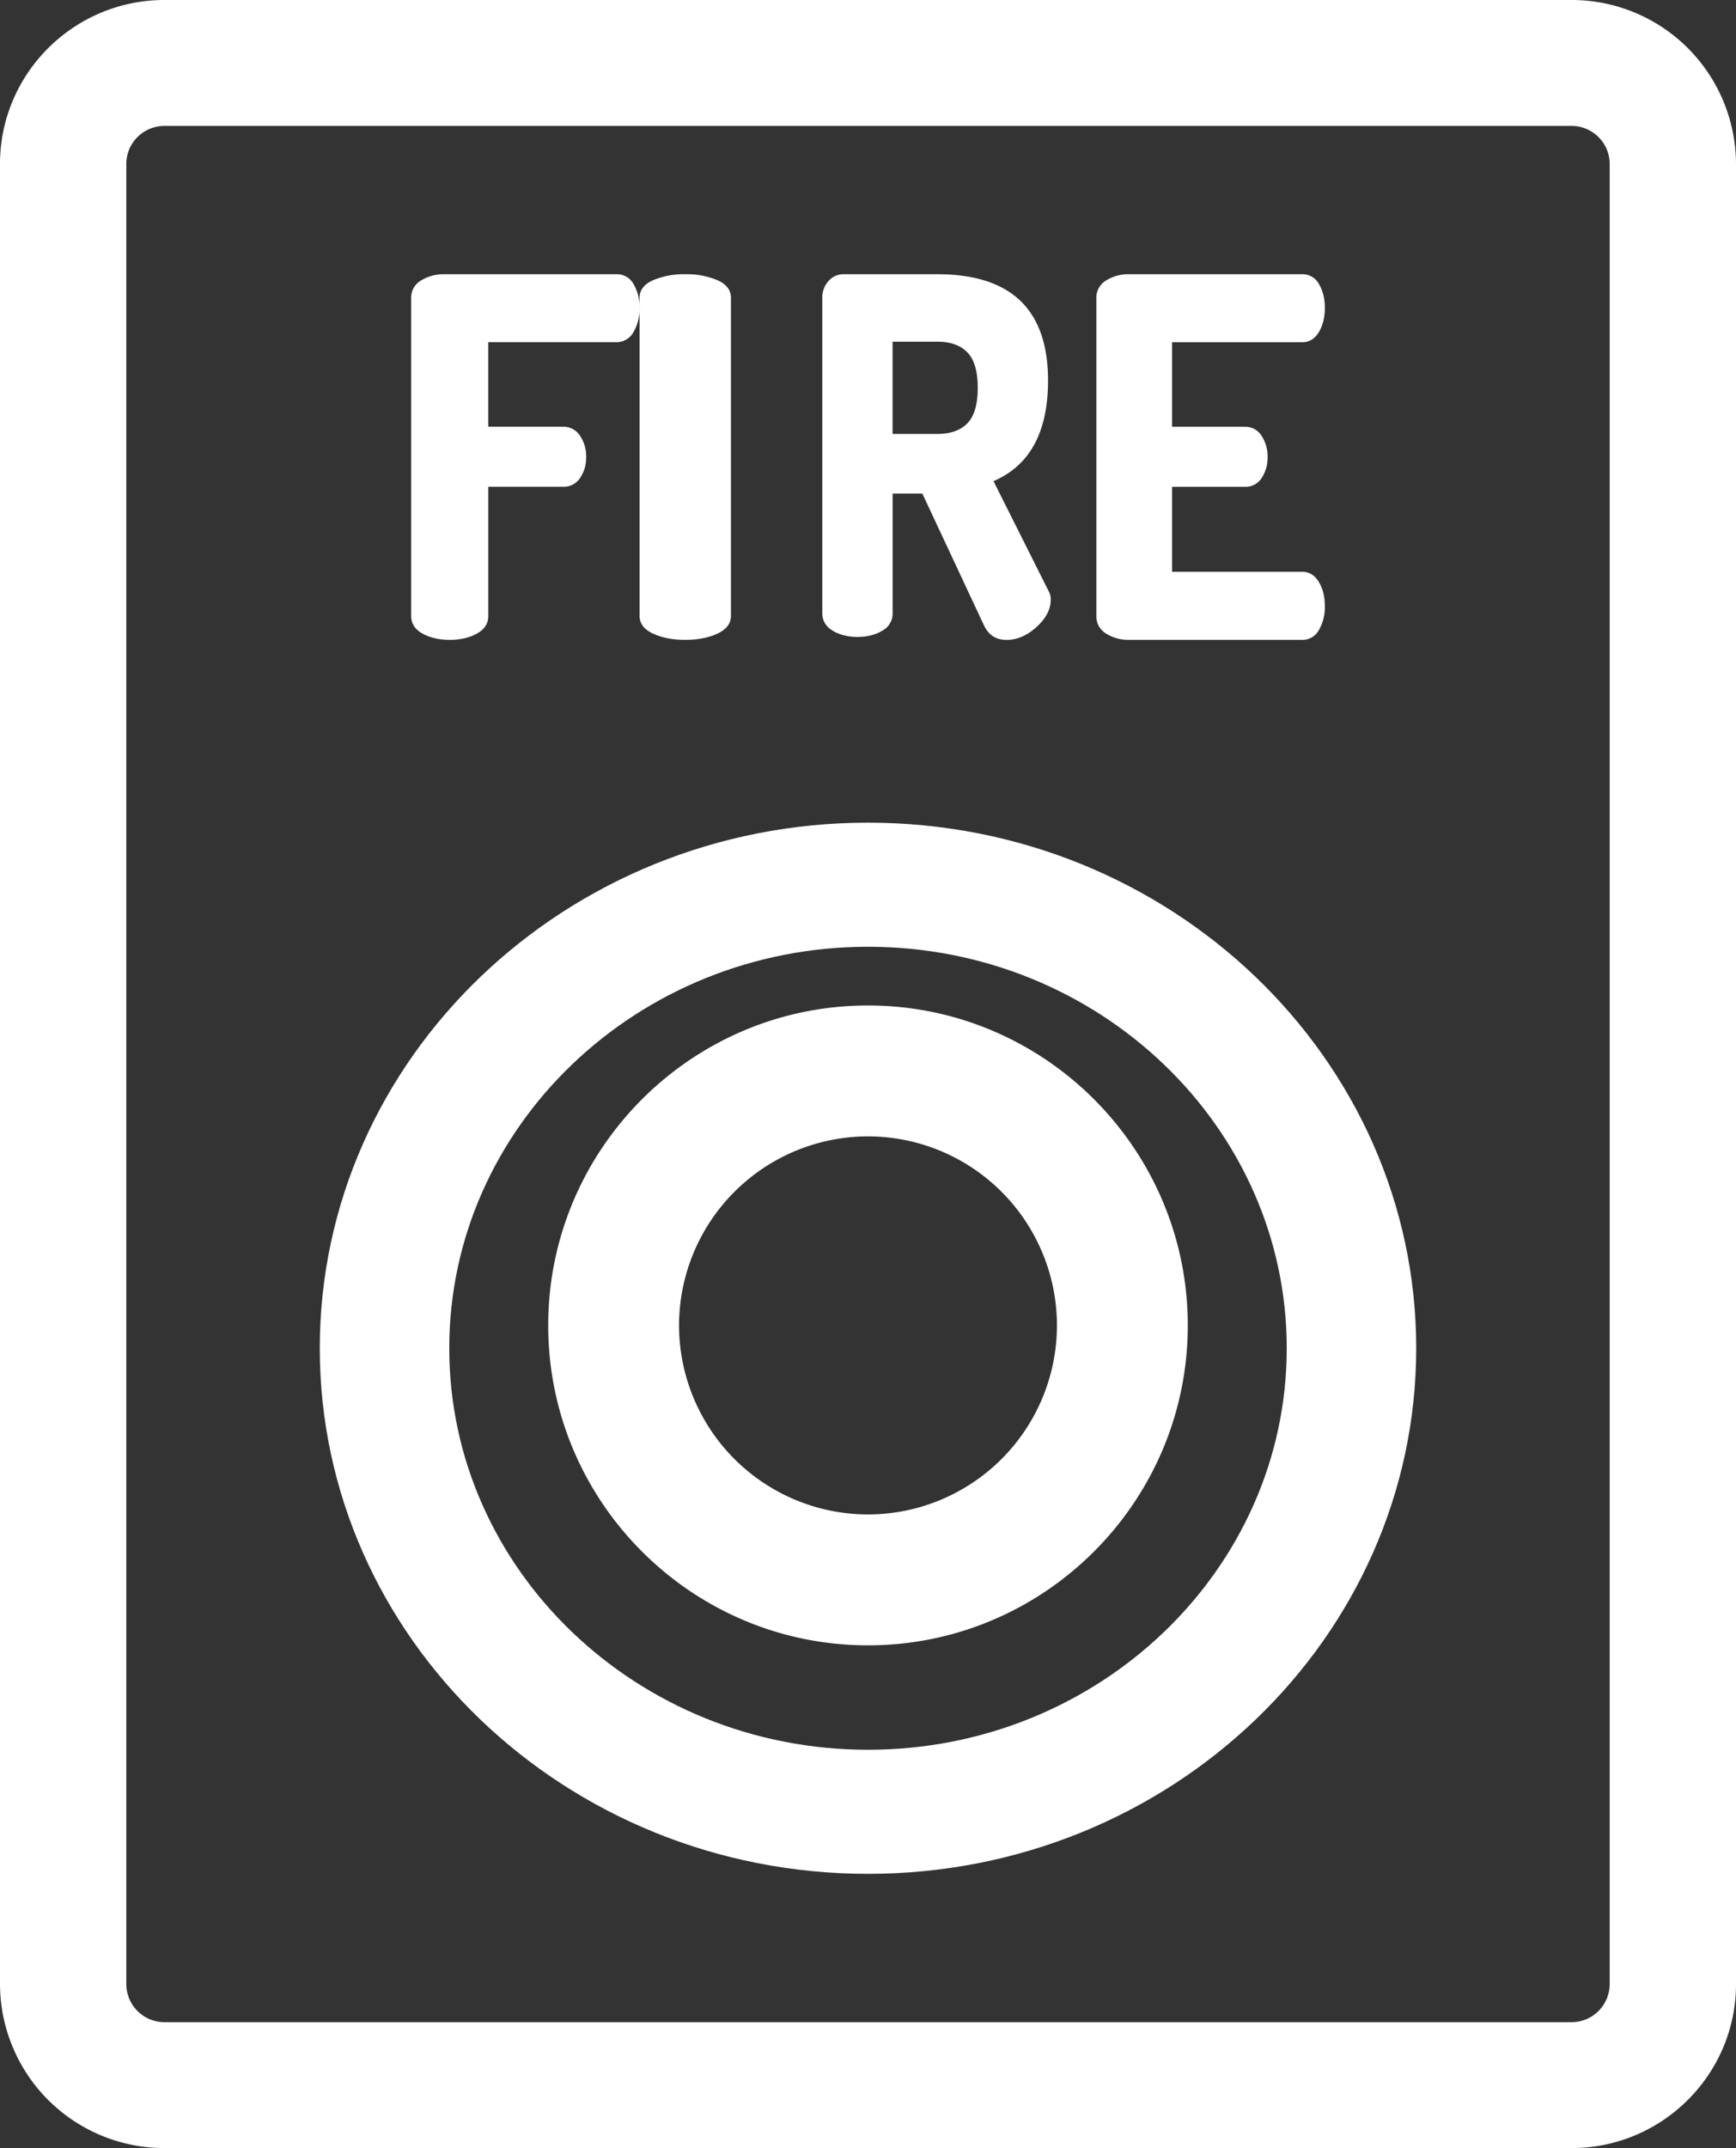
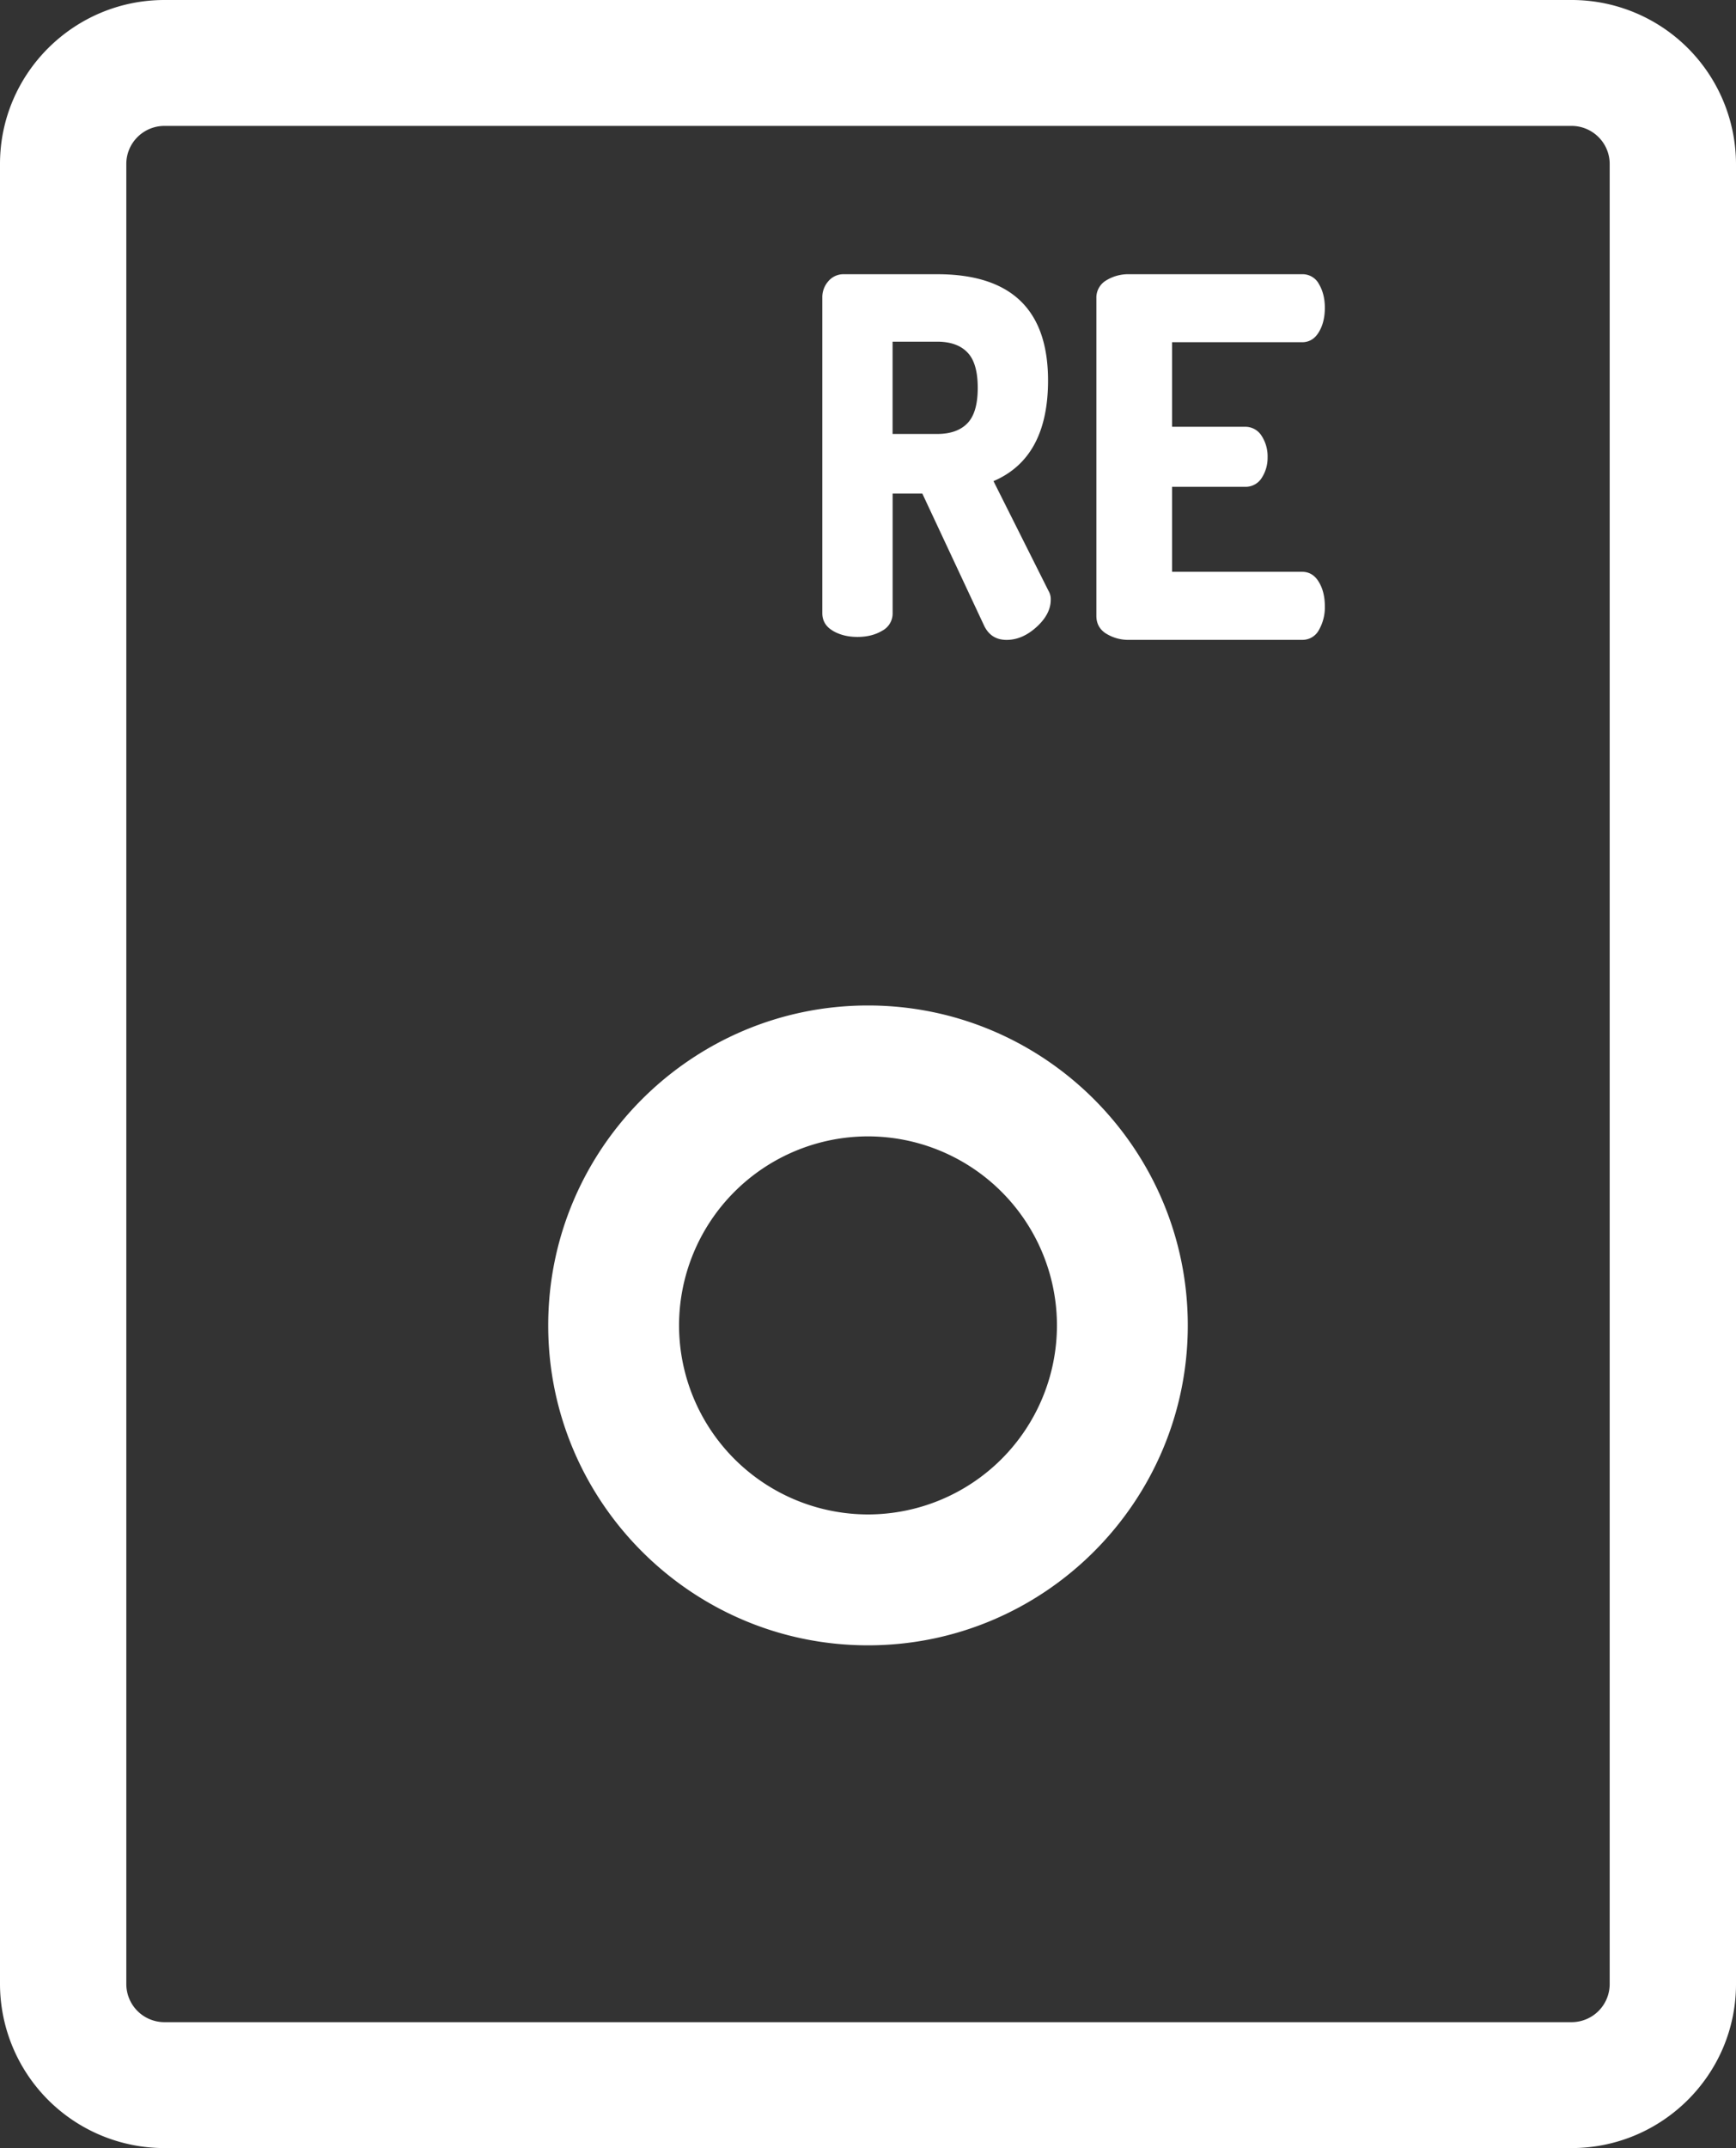
<svg xmlns="http://www.w3.org/2000/svg" width="38" height="47">
  <rect width="100%" height="100%" fill="#333333" stroke="none" />
  <g id="Mockups" fill="none" fill-rule="evenodd">
    <g id="Home-&gt;-Technology-Service-&gt;-Hover" fill="#FFF" transform="translate(-199 -104)">
      <g id="Group" transform="translate(191 30)">
        <g id="fire-copy" transform="translate(8 74)">
          <path id="Fill-1" d="M35.235 43.413a.834.834 0 0 1-.835.832H3.6a.834.834 0 0 1-.835-.832V3.587c0-.459.374-.832.835-.832h30.8c.46 0 .835.373.835.832v39.826zM34.4 0H3.6C1.615 0 0 1.61 0 3.587v39.826A3.597 3.597 0 0 0 3.6 47h30.8c1.985 0 3.6-1.61 3.6-3.587V3.587A3.597 3.597 0 0 0 34.4 0z" />
-           <path id="Fill-2" d="M9.249 13.863c.166.092.364.137.595.137.23 0 .43-.045.595-.137.166-.091.25-.22.25-.388V10.65h1.634a.425.425 0 0 0 .378-.197.797.797 0 0 0 .13-.449.811.811 0 0 0-.135-.47.429.429 0 0 0-.374-.197h-1.634v-1.85h2.803a.419.419 0 0 0 .374-.219A1 1 0 0 0 14 6.733a.99.99 0 0 0-.13-.514.415.415 0 0 0-.379-.219H9.736a.953.953 0 0 0-.52.137.434.434 0 0 0-.216.388v6.95c0 .168.083.297.249.388" />
-           <path id="Fill-3" d="M14.295 13.863c.196.092.431.137.705.137.273 0 .508-.045.705-.137.196-.091.295-.22.295-.388v-6.96c0-.168-.098-.296-.295-.384A1.726 1.726 0 0 0 15 6a1.73 1.73 0 0 0-.705.131c-.197.088-.295.216-.295.383v6.96c0 .169.098.298.295.39" />
          <path id="Fill-4" d="M19.538 7.476h.977c.289 0 .51.078.66.234.152.155.227.414.227.776 0 .362-.075.62-.227.776-.15.155-.371.233-.66.233h-.977V7.476zM18.227 13.8c.151.09.332.136.542.136.21 0 .391-.045.543-.136a.426.426 0 0 0 .227-.385v-2.616h.65l1.351 2.887c.1.21.263.315.494.315.23 0 .448-.094.655-.282.207-.188.311-.387.311-.597a.354.354 0 0 0-.05-.196l-1.203-2.399c.796-.34 1.194-1.074 1.194-2.203C22.94 6.774 22.132 6 20.515 6h-2.042a.432.432 0 0 0-.34.152.526.526 0 0 0-.133.358v6.904c0 .166.075.295.227.385z" />
          <path id="Fill-5" d="M24.212 13.863a.919.919 0 0 0 .51.137h3.78a.406.406 0 0 0 .37-.219.993.993 0 0 0 .128-.514c0-.212-.044-.39-.133-.536-.088-.146-.21-.22-.366-.22h-2.845v-1.86h1.592a.415.415 0 0 0 .372-.197.808.808 0 0 0 .127-.448.823.823 0 0 0-.132-.471.419.419 0 0 0-.367-.197h-1.592v-1.85h2.845c.156 0 .278-.073.366-.219.089-.145.133-.324.133-.536 0-.197-.042-.368-.127-.514A.406.406 0 0 0 28.5 6h-3.78a.921.921 0 0 0-.509.137.436.436 0 0 0-.212.388v6.95c0 .168.07.297.212.388" />
-           <path id="Fill-6" d="M19 38.285c-5.054 0-9.166-3.941-9.166-8.785s4.112-8.785 9.166-8.785 9.166 3.941 9.166 8.785-4.112 8.785-9.166 8.785zM19 18c-6.617 0-12 5.159-12 11.5S12.383 41 19 41s12-5.159 12-11.5S25.617 18 19 18z" />
          <path id="Fill-7" d="M19 33.136A4.14 4.14 0 0 1 14.864 29 4.14 4.14 0 0 1 19 24.864 4.14 4.14 0 0 1 23.136 29 4.14 4.14 0 0 1 19 33.136zM19 22c-3.86 0-7 3.14-7 7s3.14 7 7 7 7-3.14 7-7-3.14-7-7-7z" />
        </g>
      </g>
    </g>
  </g>
</svg>